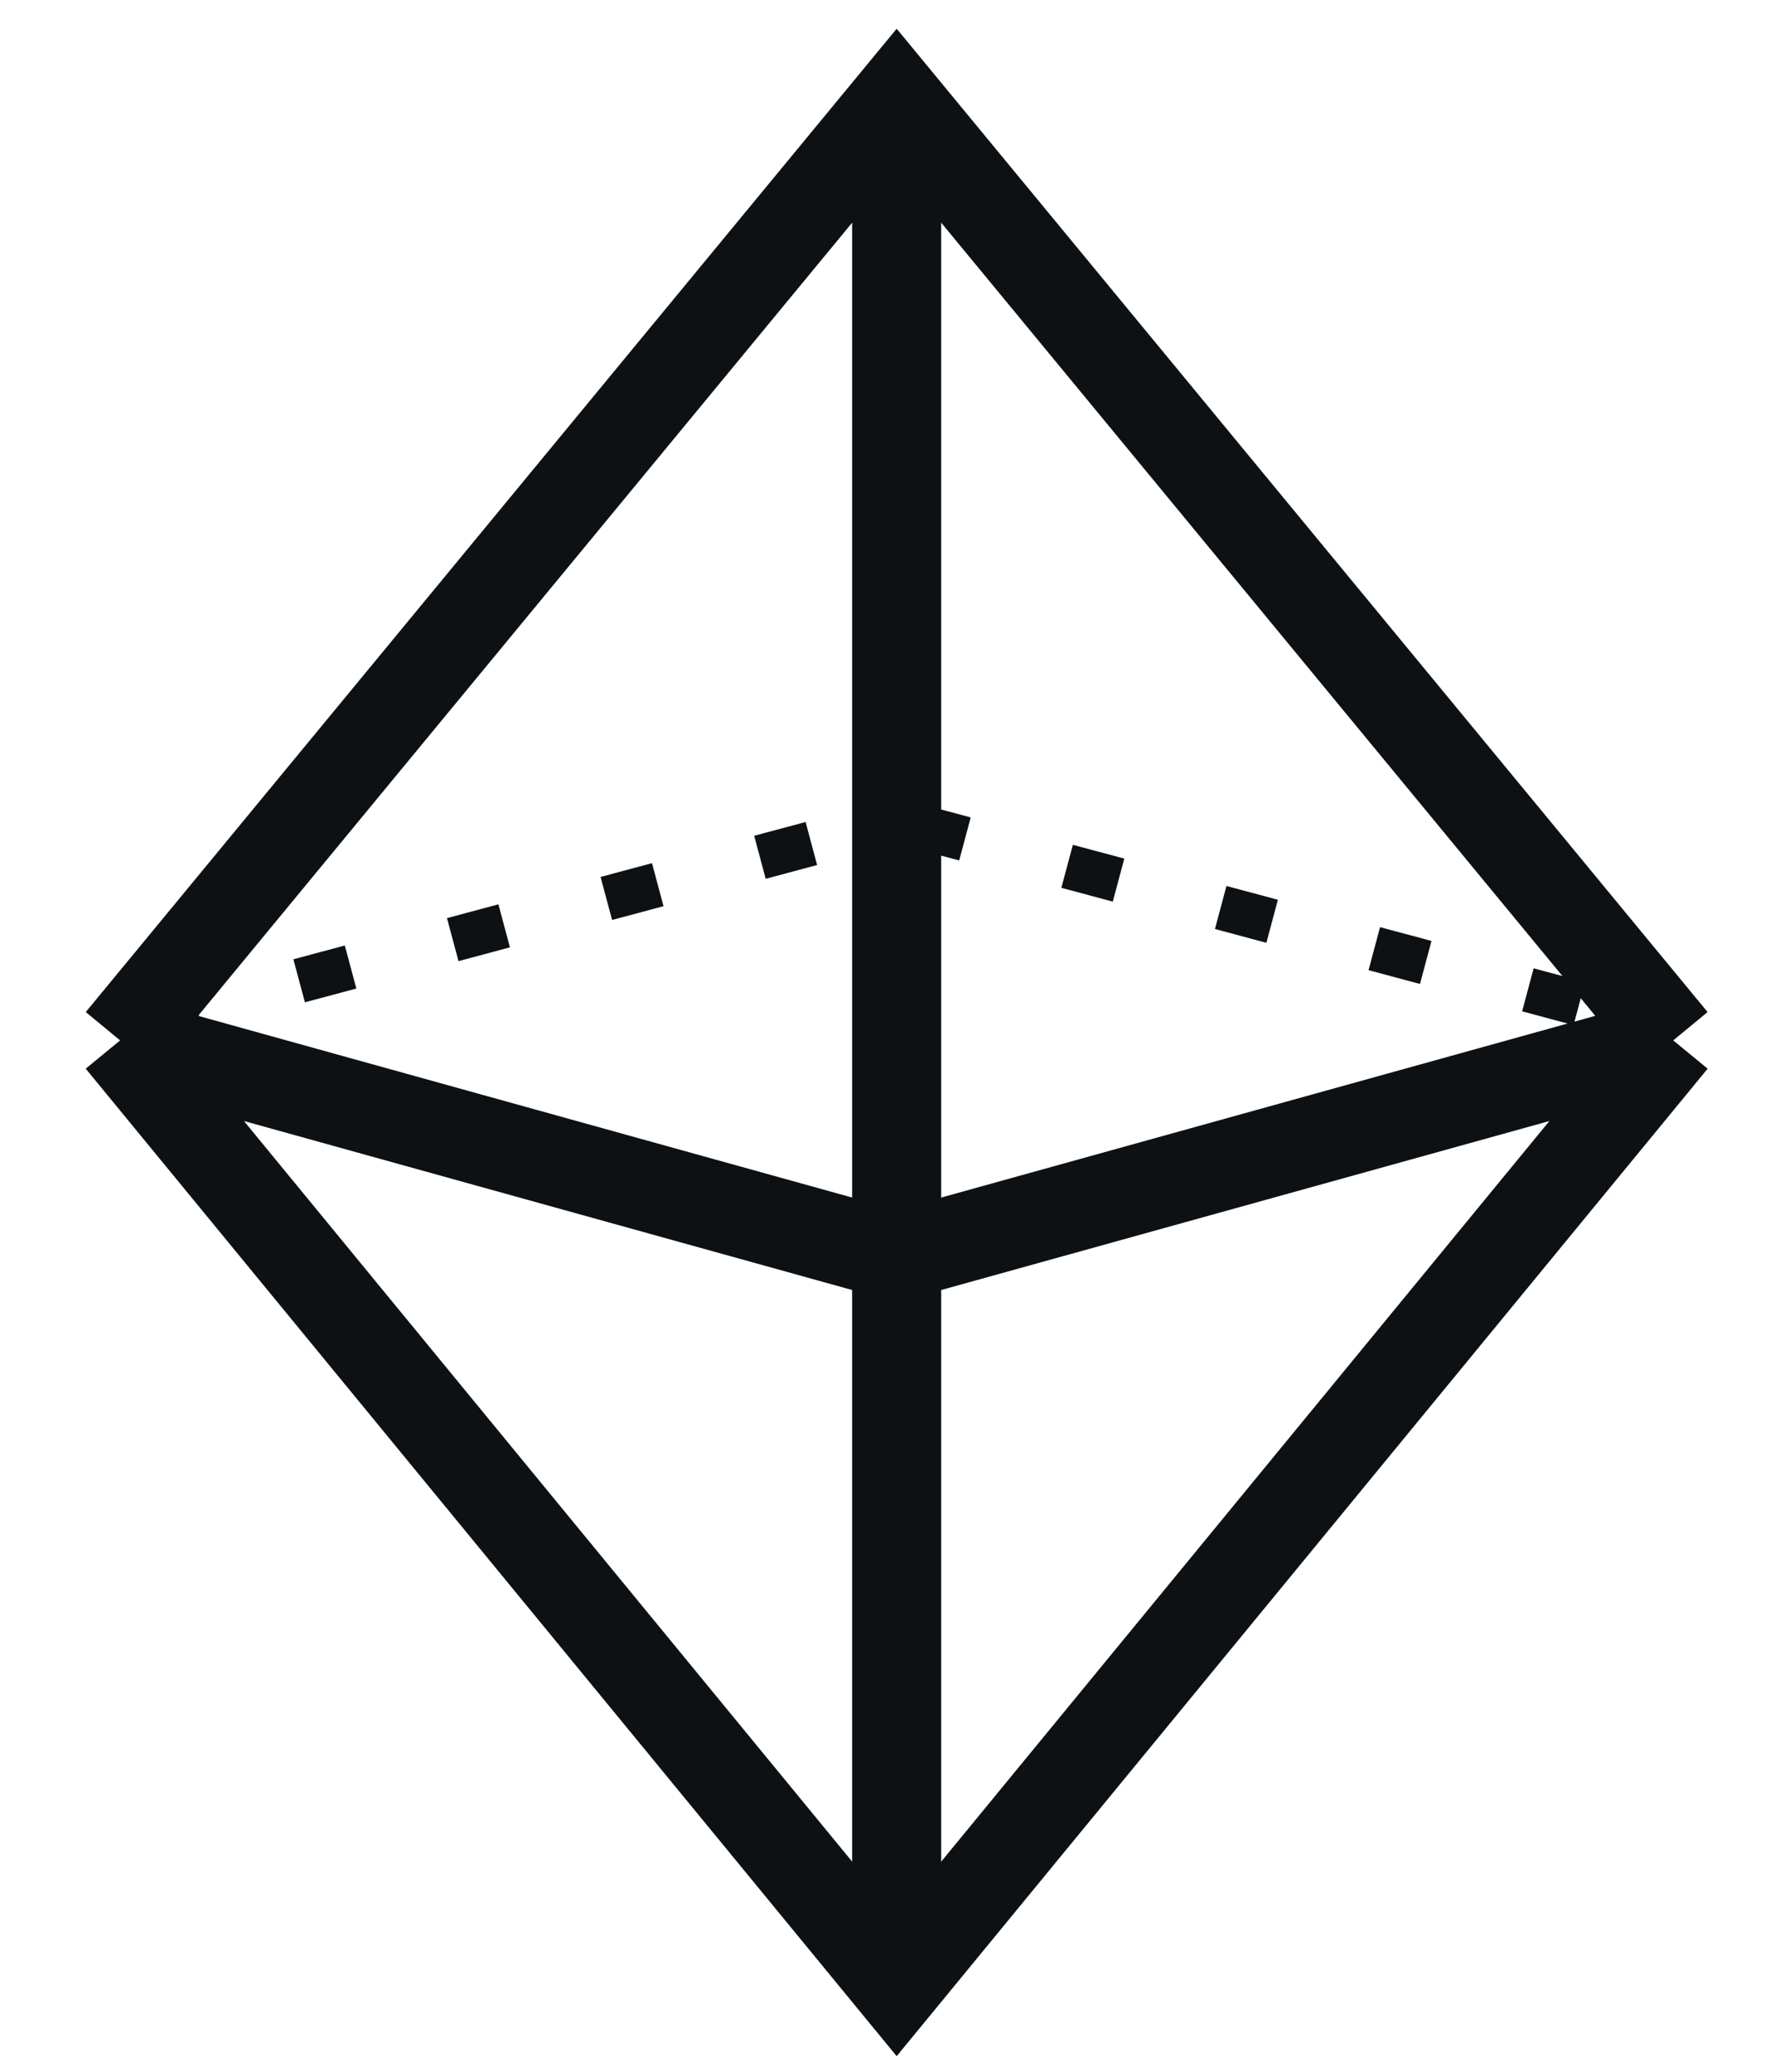
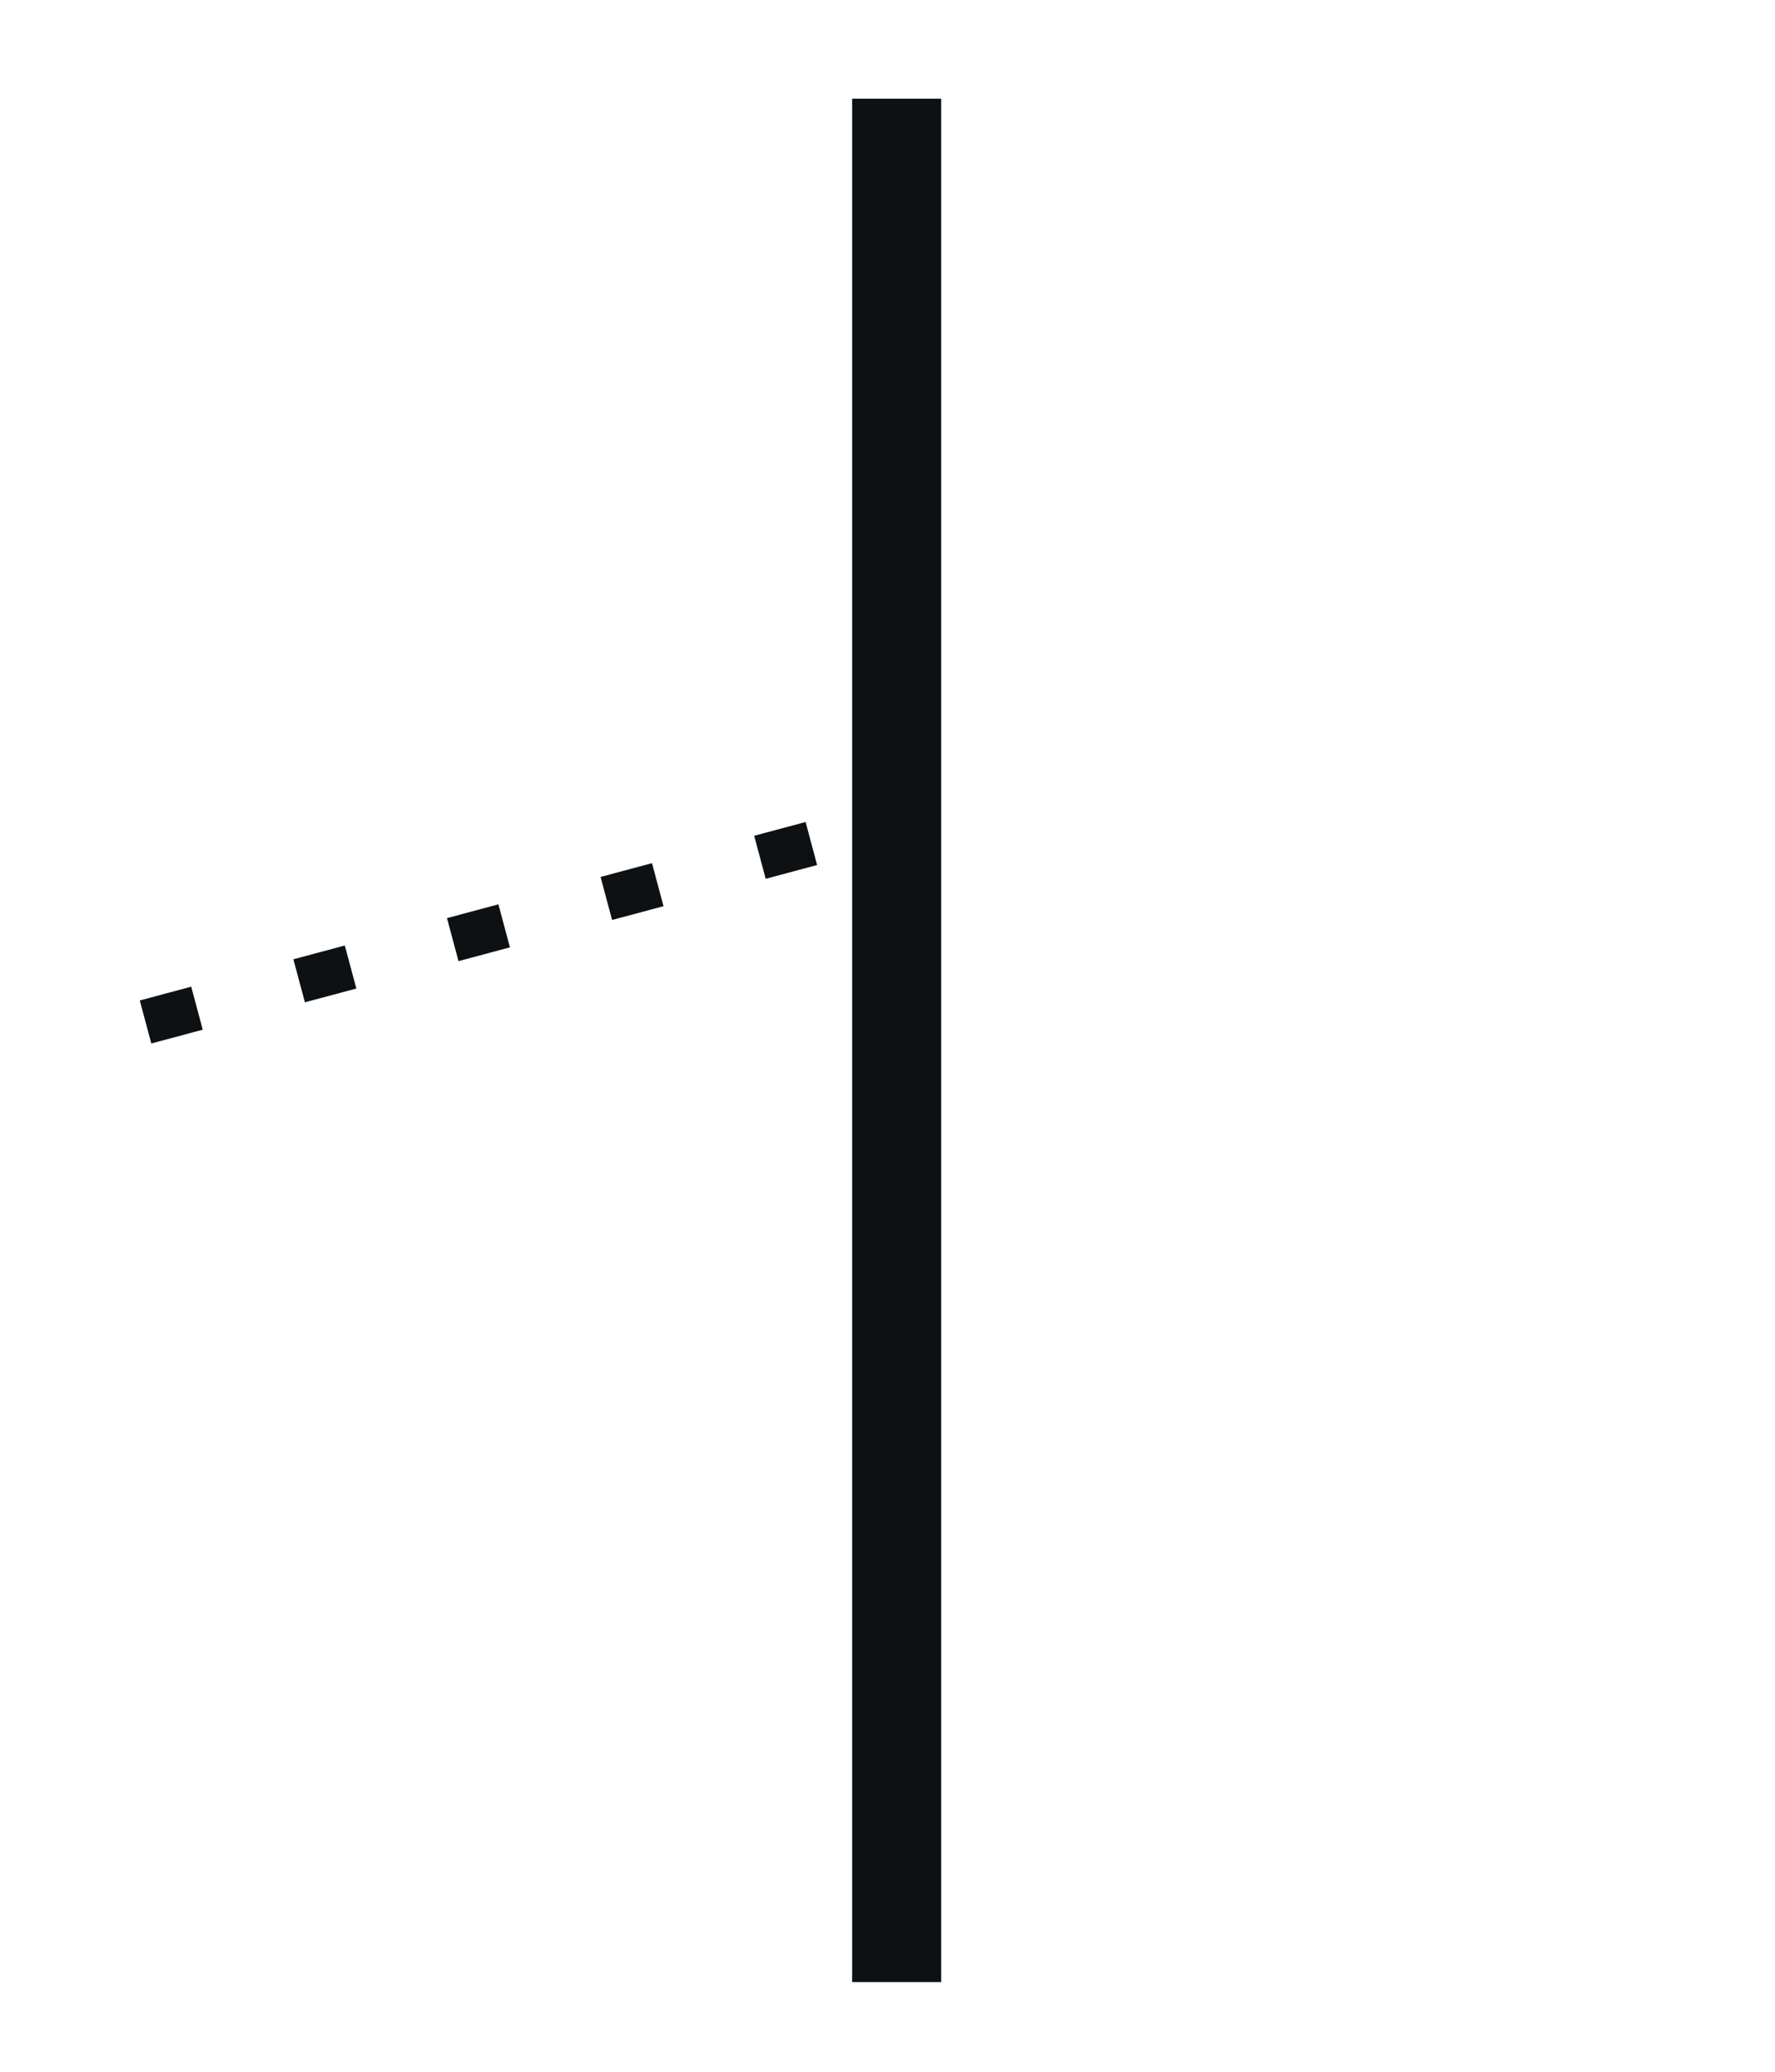
<svg xmlns="http://www.w3.org/2000/svg" width="24" height="28" viewBox="0 0 24 28" fill="none">
  <path d="M12.124 1.334V26.788" stroke="#0E1114" stroke-width="1.204" stroke-miterlimit="10" />
-   <path d="M1.624 14.061L12.124 1.334L22.624 14.061M1.624 14.061L12.124 16.977L22.624 14.061M1.624 14.061L12.124 26.841L22.624 14.061" stroke="#0E1114" stroke-width="1.204" stroke-miterlimit="10" />
-   <path d="M1.968 13.812L12.124 11.091L22.28 13.812" stroke="#0E1114" stroke-width="0.602" stroke-miterlimit="10" stroke-dasharray="0.72 1.43" />
+   <path d="M1.968 13.812L12.124 11.091" stroke="#0E1114" stroke-width="0.602" stroke-miterlimit="10" stroke-dasharray="0.72 1.43" />
</svg>